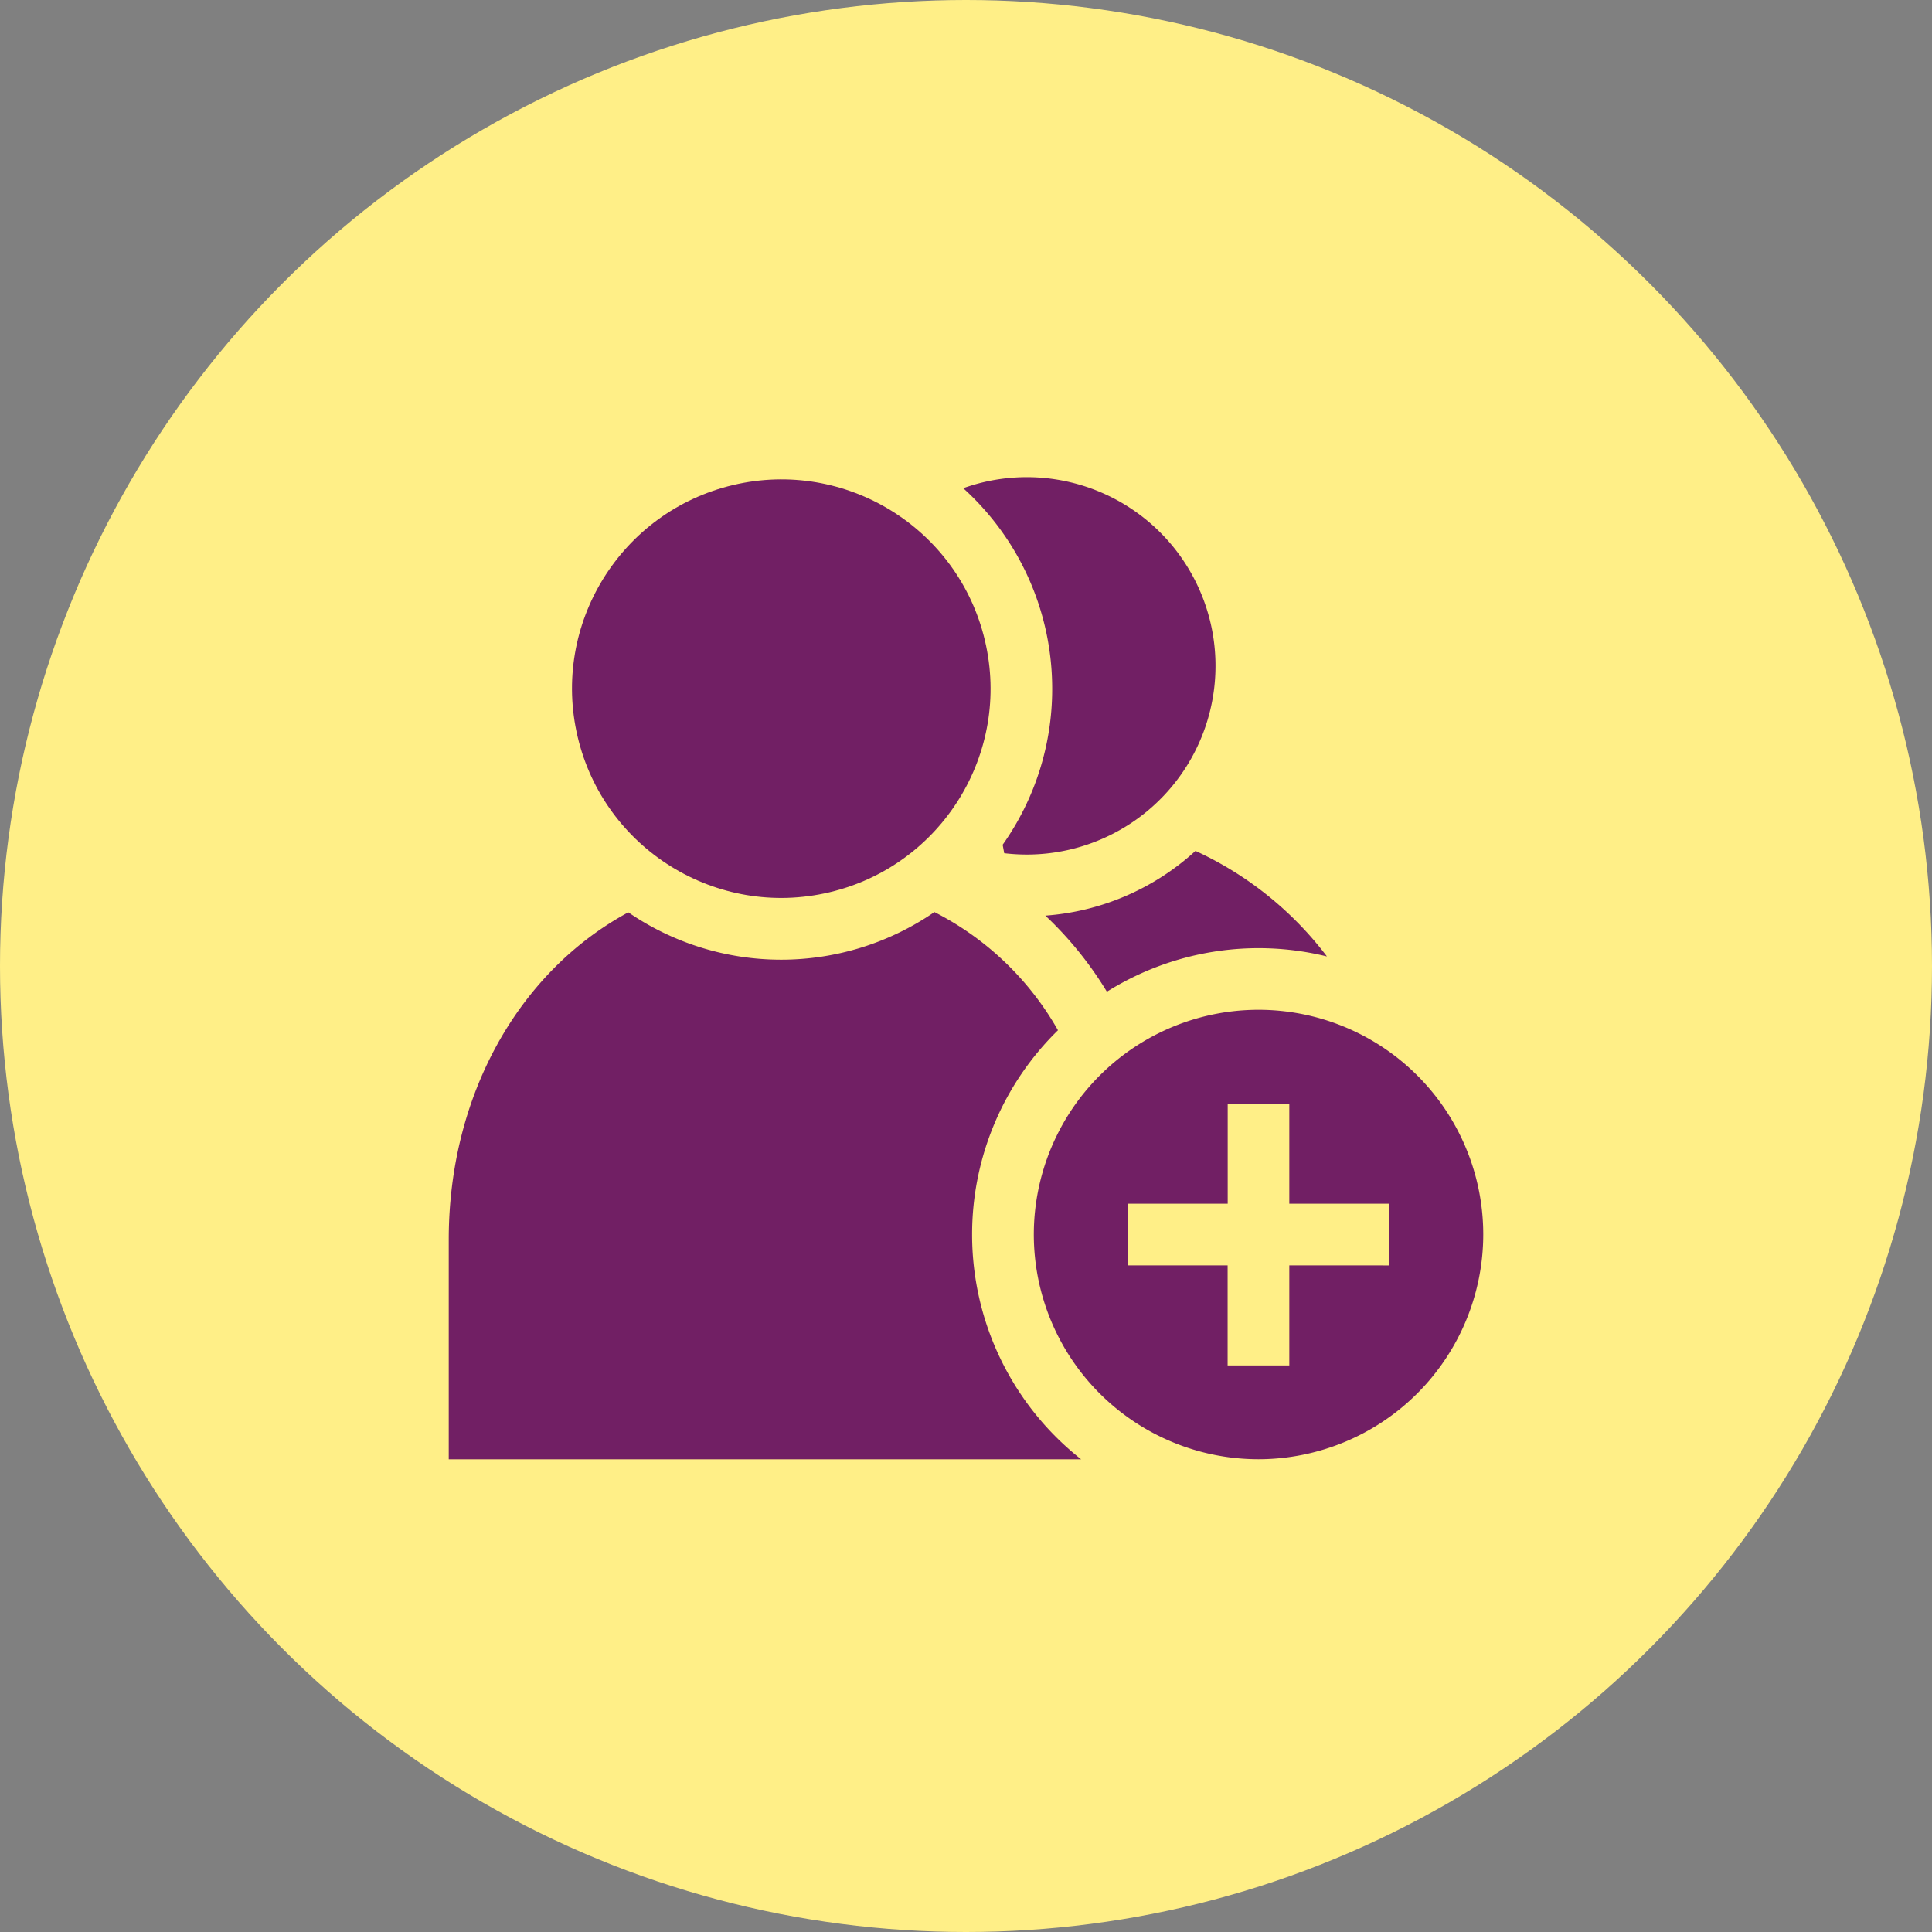
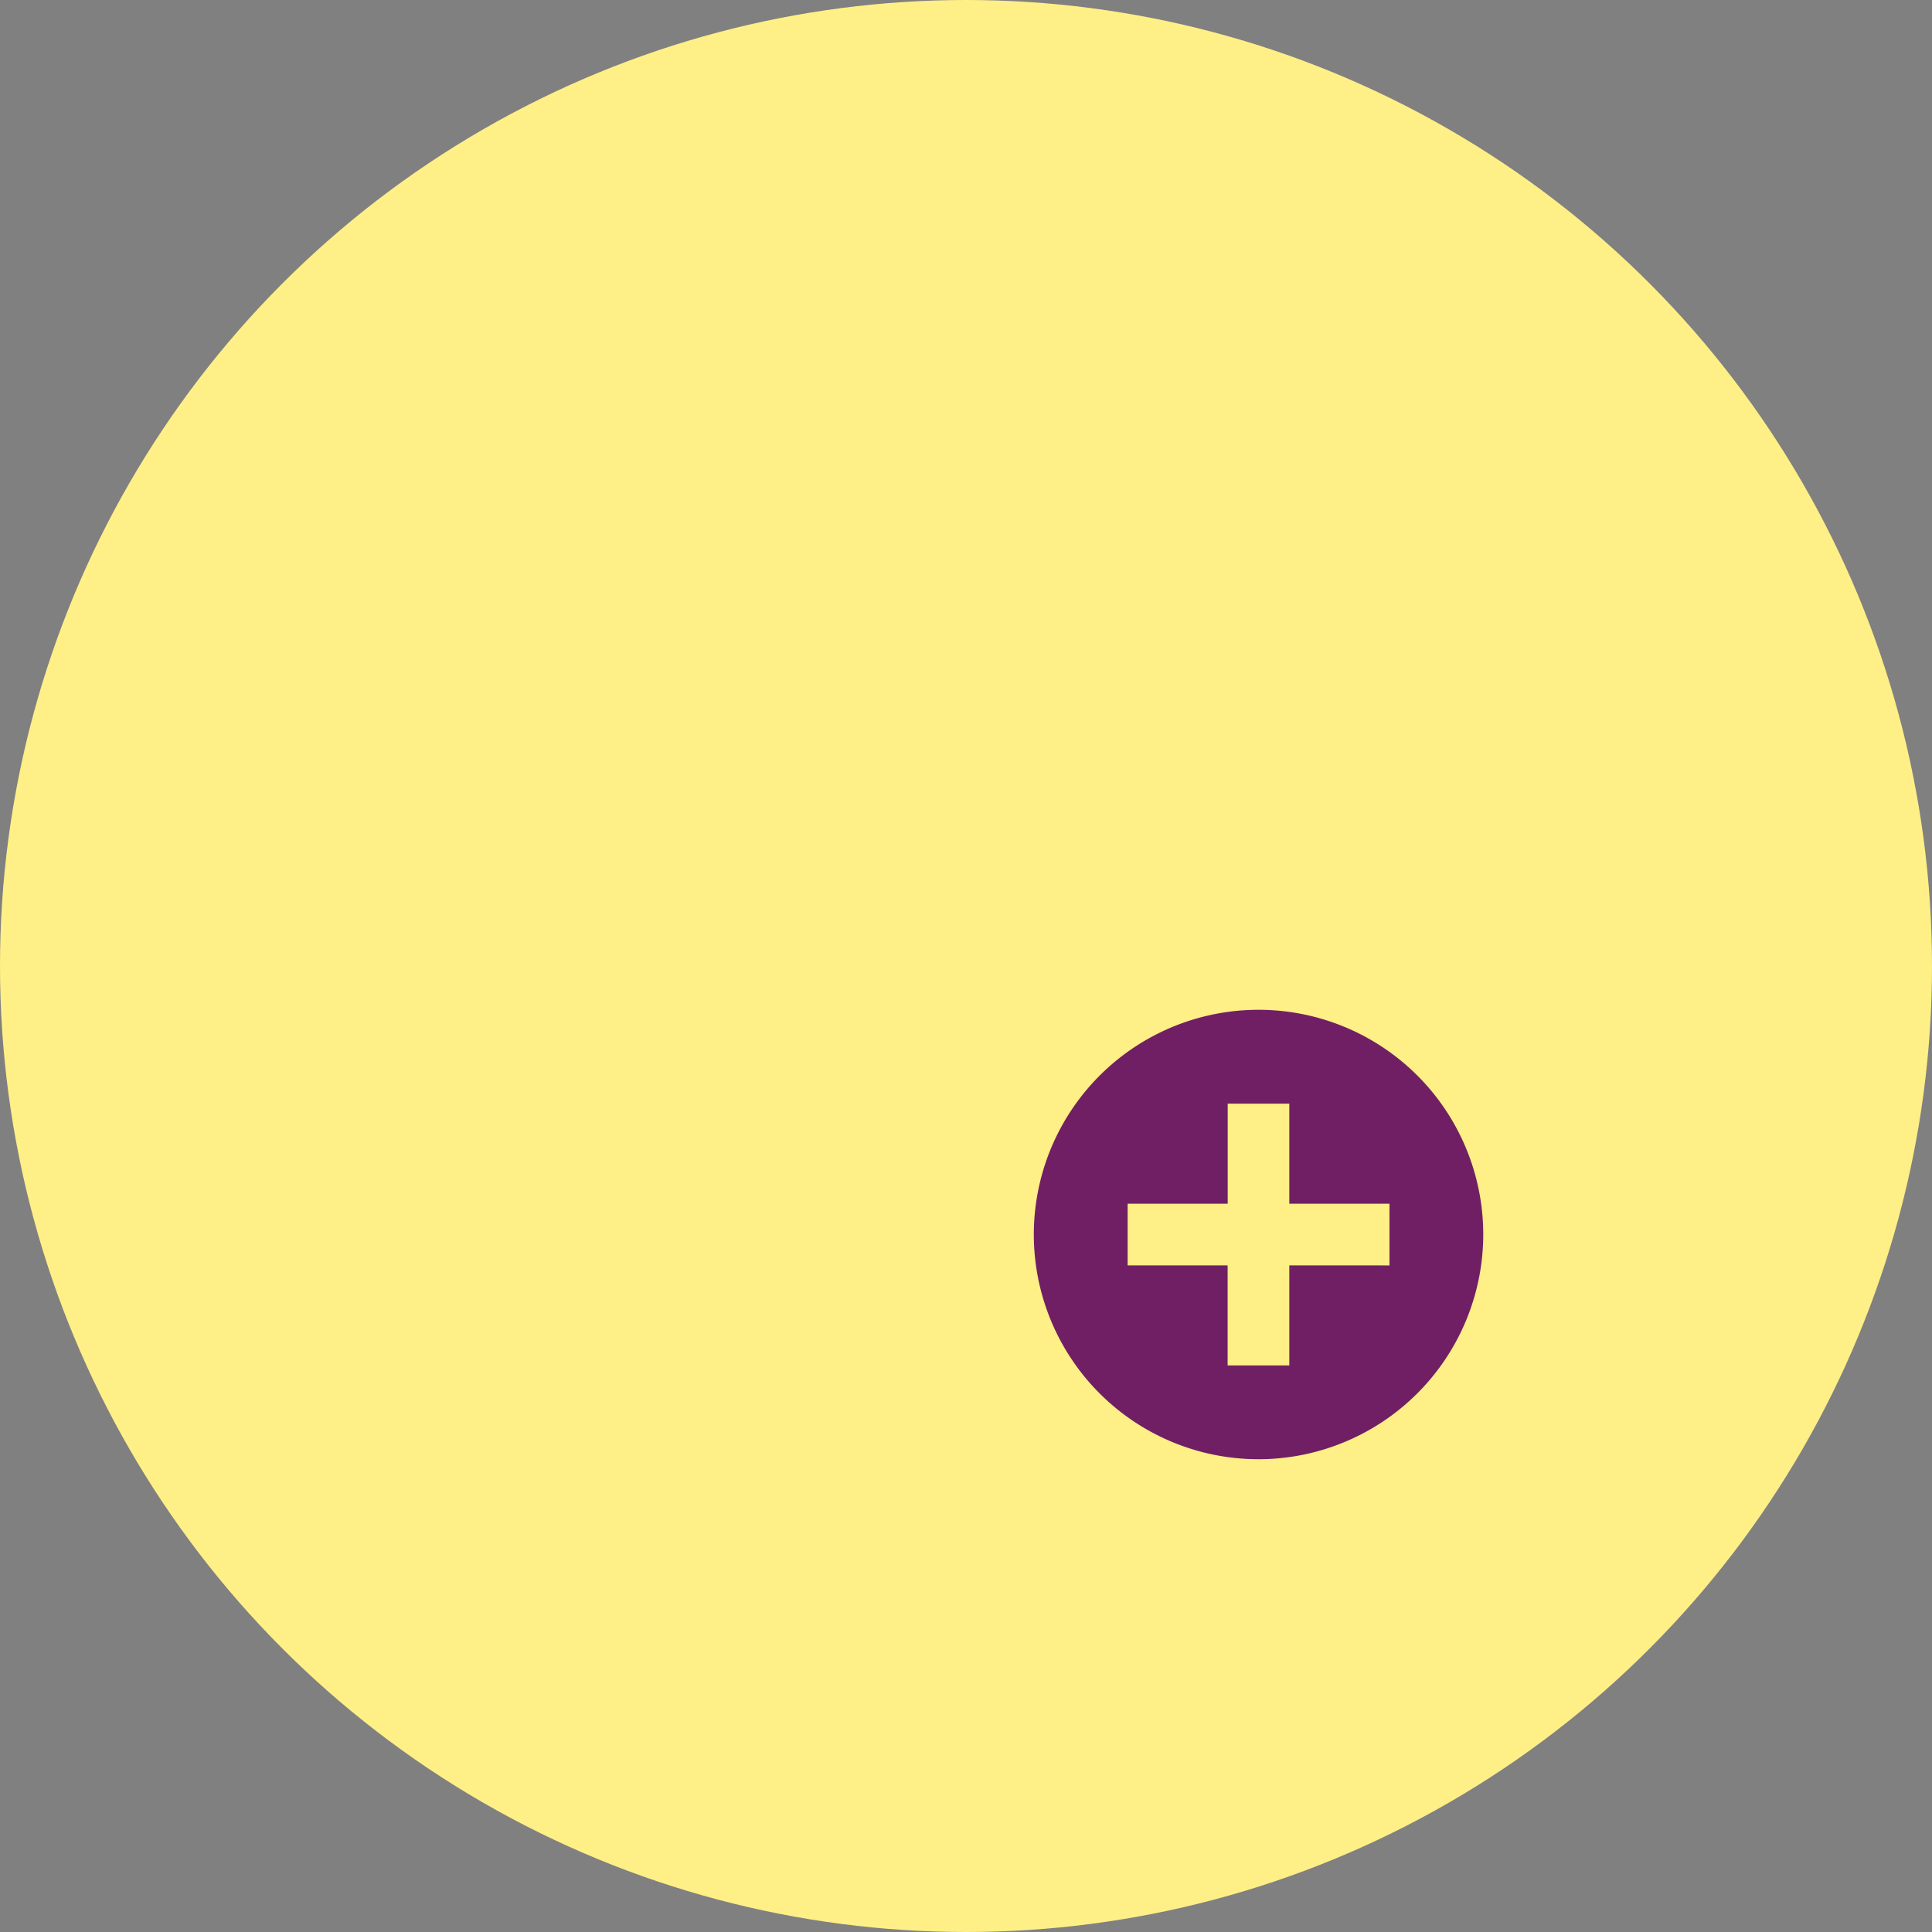
<svg xmlns="http://www.w3.org/2000/svg" width="108" height="108" viewBox="0 0 108 108">
  <rect x="0" y="0" width="108" height="108" fill="#808080" stroke="none" />
  <g id="Group_35227" data-name="Group 35227" transform="translate(-407 -2529)">
    <circle id="Ellipse_78946" data-name="Ellipse 78946" cx="54" cy="54" r="54" transform="translate(407 2529)" fill="#ffef87" />
    <g id="XMLID_1270_" transform="translate(432.085 2560.276)">
-       <path id="XMLID_1271_" d="M290.113,198.059a20.365,20.365,0,0,1,3.443,4.256,15.994,15.994,0,0,1,12.3-1.971,19.341,19.341,0,0,0-7.348-5.9,13.944,13.944,0,0,1-8.4,3.619Z" transform="translate(-256.765 -178.154)" fill="#711f64" />
-       <path id="XMLID_1273_" d="M29.256,242.256a15.962,15.962,0,0,1,4.8-11.423,16.6,16.6,0,0,0-6.906-6.606,15.113,15.113,0,0,1-17.112.015C3.877,227.577,0,234.515,0,242.528v12.291H35.352A15.99,15.99,0,0,1,29.256,242.256Z" transform="translate(0 -204.518)" fill="#711f64" />
-       <path id="XMLID_1274_" d="M255.173,24.564a15.061,15.061,0,0,1-2.769,8.72l.088.472a10.68,10.68,0,0,0,1.267.075A10.548,10.548,0,1,0,250.2,13.352,15.111,15.111,0,0,1,255.173,24.564Z" transform="translate(-221.44 -17.337)" fill="#711f64" />
-       <ellipse id="XMLID_1275_" cx="11.697" cy="11.697" rx="11.697" ry="11.697" transform="translate(4.515 -1.472) rotate(-13.3)" fill="#711f64" />
      <path id="XMLID_1278_" d="M309.642,284.341A12.562,12.562,0,1,0,297.079,296.9,12.577,12.577,0,0,0,309.642,284.341Zm-19.879,1.724v-3.448h5.593v-5.593H298.8v5.593H304.4v3.448H298.8v5.593h-3.448v-5.593Z" transform="translate(-251.812 -246.604)" fill="#711f64" />
    </g>
  </g>
</svg>